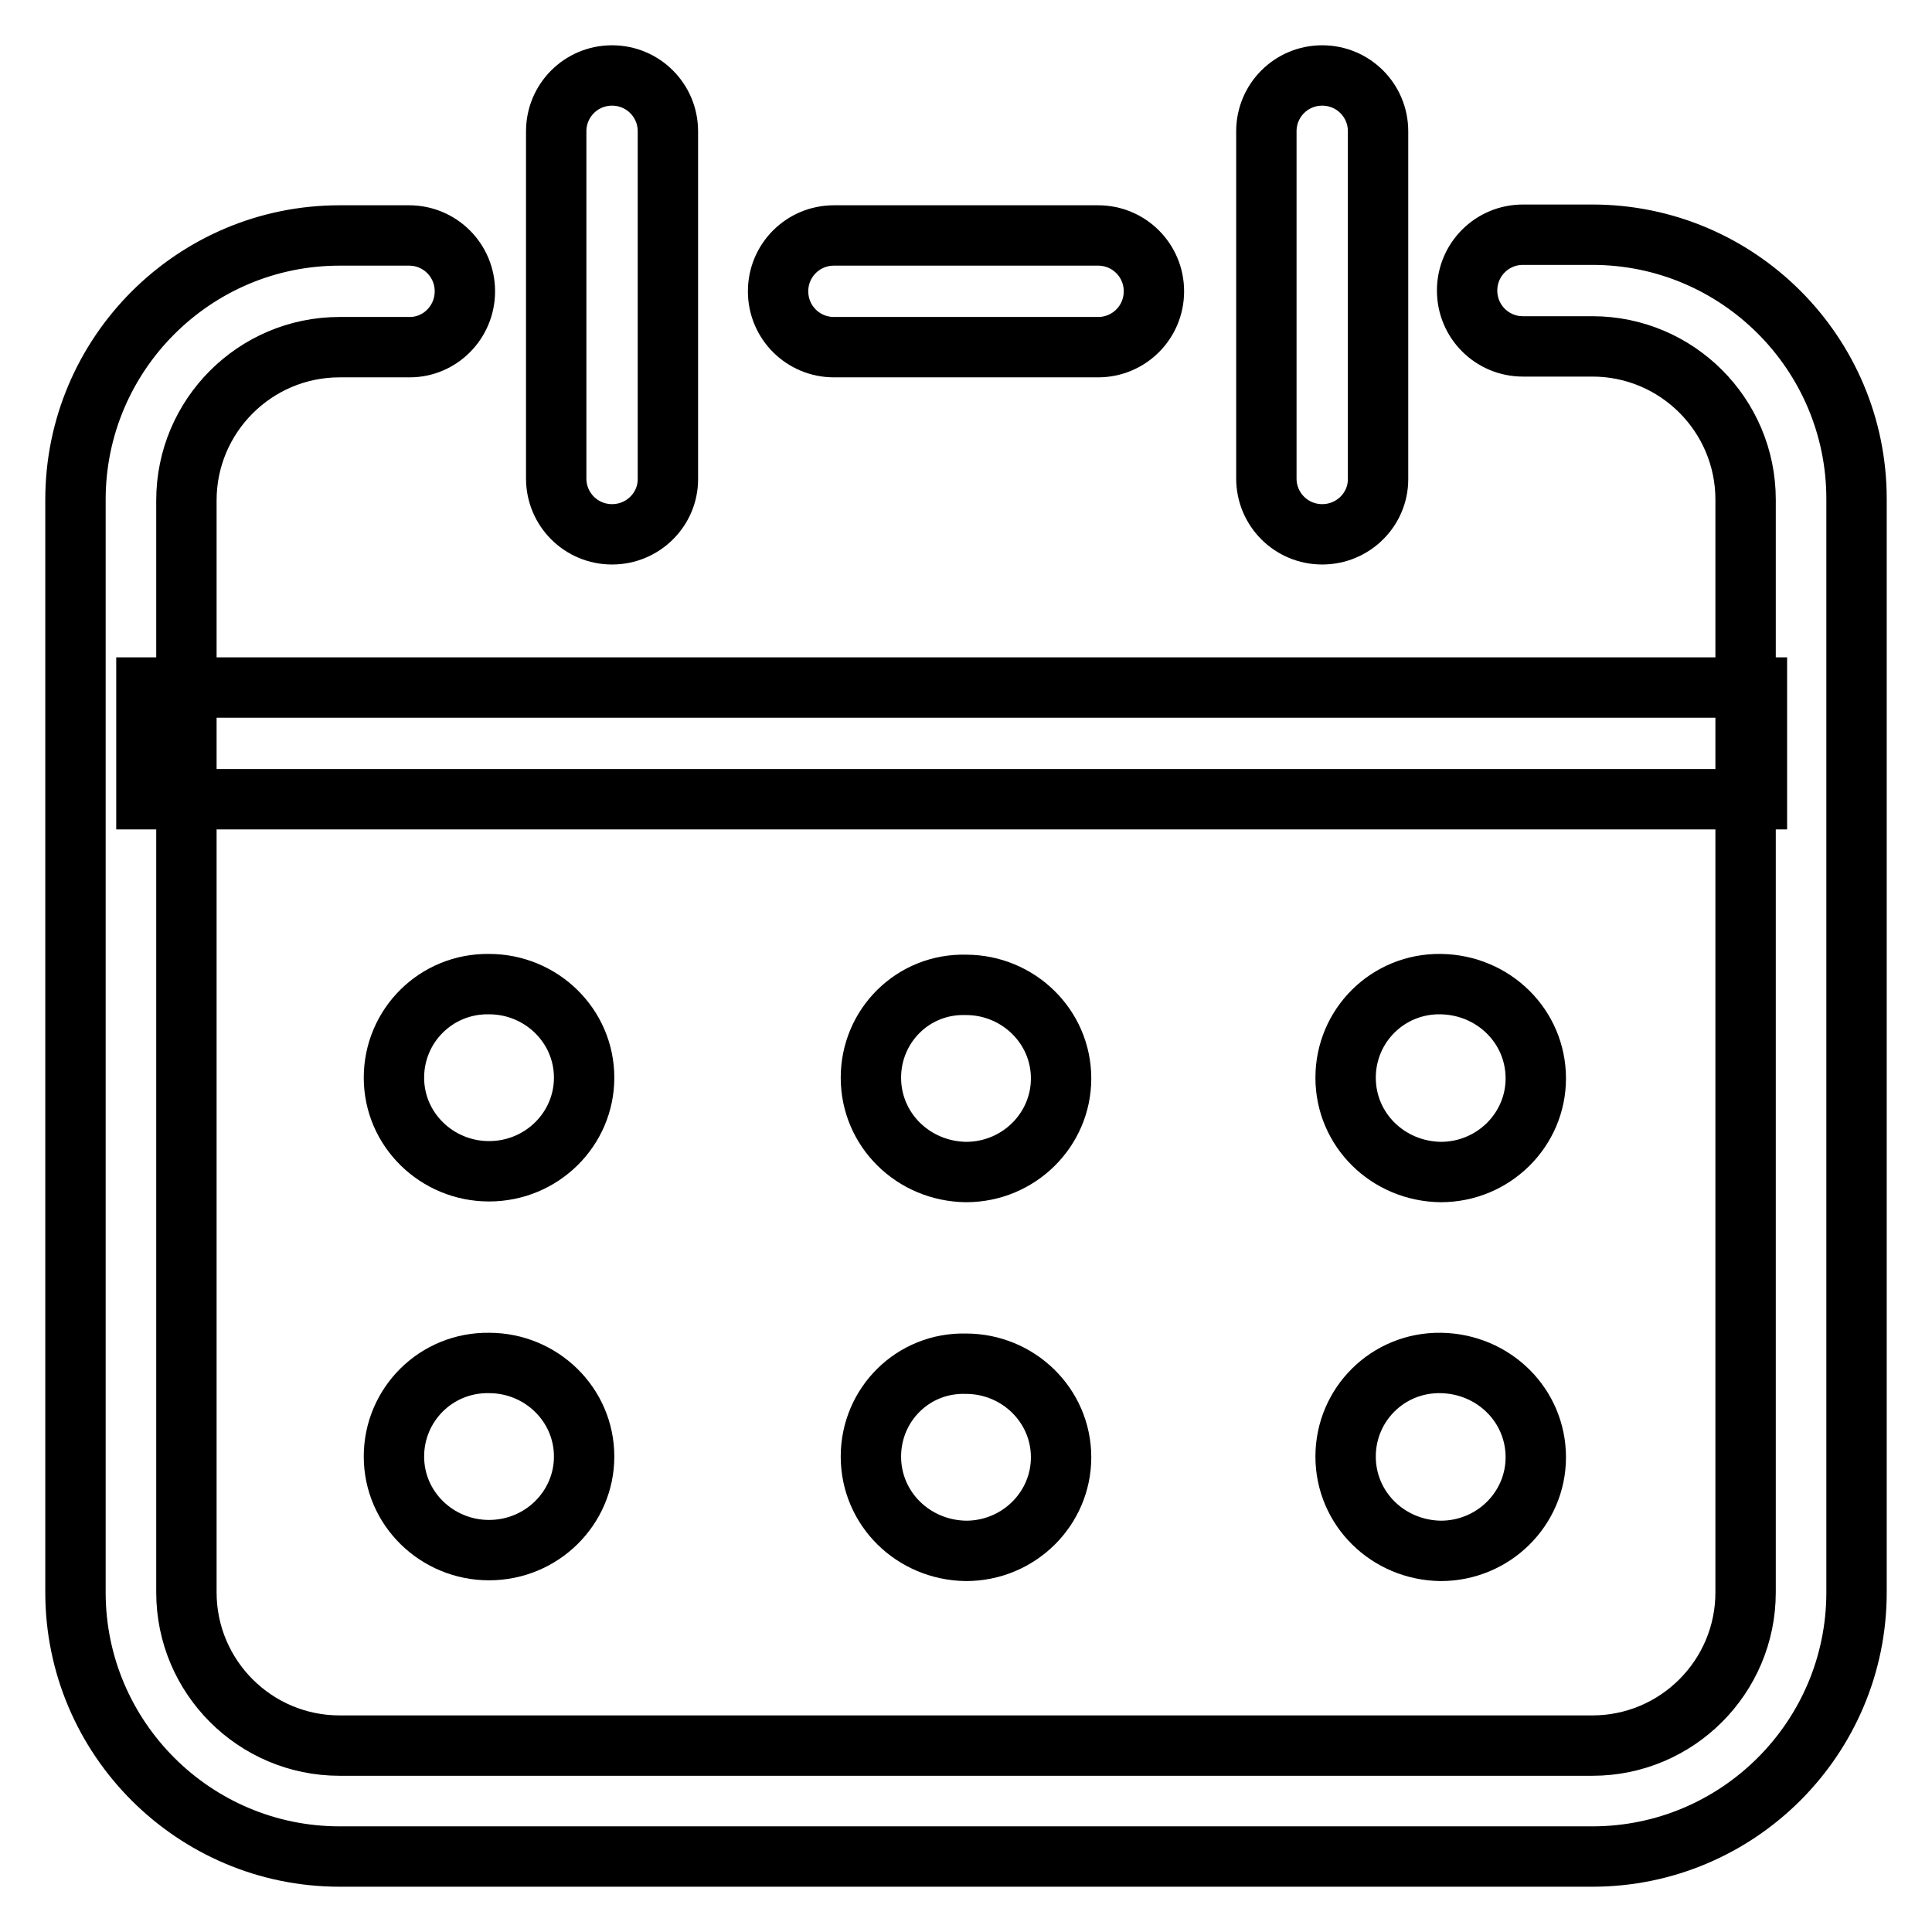
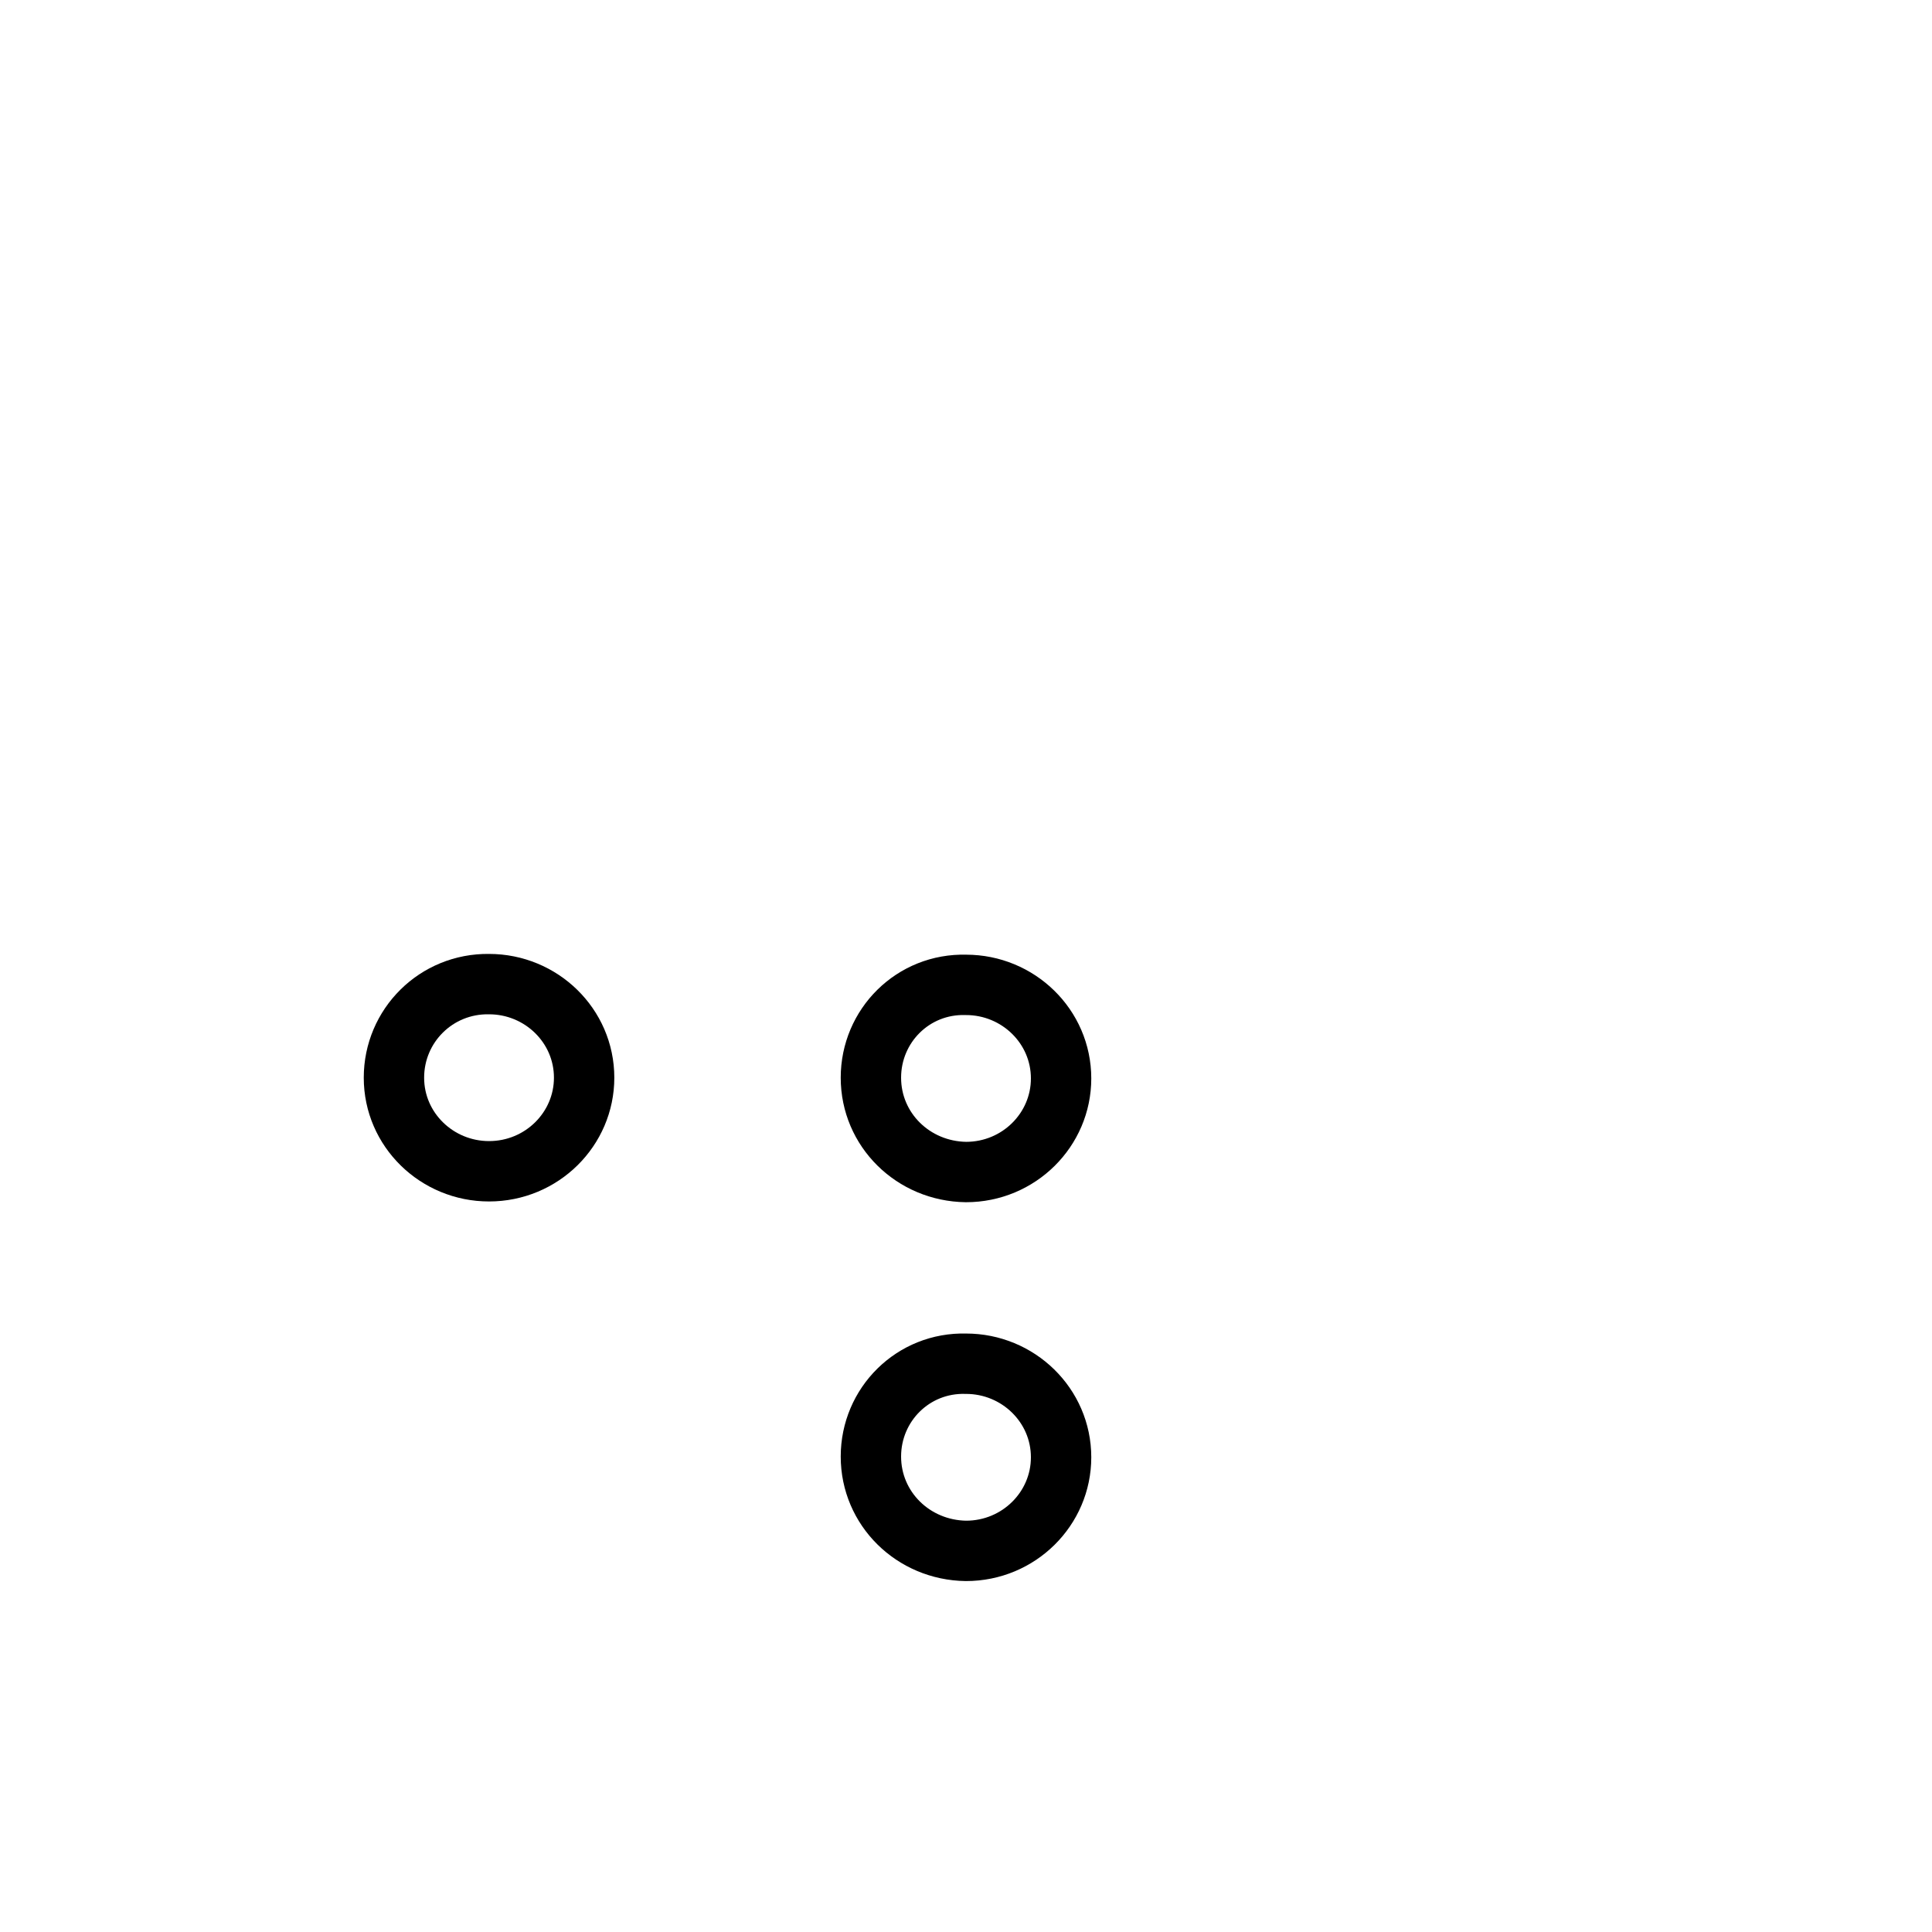
<svg xmlns="http://www.w3.org/2000/svg" version="1.1" x="0px" y="0px" viewBox="0 0 256 256" enable-background="new 0 0 256 256" xml:space="preserve">
  <g>
-     <path stroke-width="8" fill-opacity="0" stroke="#000000" d="M211,246H45c-19.3,0-35-15.7-35-35V66.2c0-19.3,15.7-35,35-35h9.2c4.1,0,7.4,3.3,7.4,7.4S58.3,46,54.3,46 H45c-11.2,0-20.3,9.1-20.3,20.3V211c0,11.2,9.1,20.3,20.3,20.3H211c11.2,0,20.3-9.1,20.3-20.3V66.2c0-11.2-9.1-20.3-20.3-20.3h-9.2 c-4.1,0-7.4-3.3-7.4-7.4s3.3-7.4,7.4-7.4h9.2c19.3,0,35,15.7,35,35V211C246,230.3,230.3,246,211,246z" />
-     <path stroke-width="8" fill-opacity="0" stroke="#000000" d="M145.5,46h-35c-4.1,0-7.4-3.3-7.4-7.4s3.3-7.4,7.4-7.4h35c4.1,0,7.4,3.3,7.4,7.4S149.6,46,145.5,46z  M81.1,70.8c-4.1,0-7.4-3.3-7.4-7.4V17.4c0-4.1,3.3-7.4,7.4-7.4s7.4,3.3,7.4,7.4v46.1C88.5,67.5,85.2,70.8,81.1,70.8z M175.2,70.8 c-4.1,0-7.4-3.3-7.4-7.4V17.4c0-4.1,3.3-7.4,7.4-7.4c4.1,0,7.4,3.3,7.4,7.4v46.1C182.6,67.5,179.3,70.8,175.2,70.8z M19.4,91.1 h213.4v14.8H19.4V91.1z" />
    <path stroke-width="8" fill-opacity="0" stroke="#000000" d="M115.4,142.8c0,6.9,5.6,12.4,12.6,12.5c7,0,12.6-5.6,12.6-12.4c0,0,0,0,0,0c0-6.9-5.7-12.4-12.6-12.4 C121,130.3,115.4,135.9,115.4,142.8z" />
    <path stroke-width="8" fill-opacity="0" stroke="#000000" d="M115.4,193c0,6.9,5.6,12.4,12.6,12.5c7,0,12.6-5.6,12.6-12.4c0,0,0,0,0,0c0-6.9-5.7-12.4-12.6-12.4 C121,180.5,115.4,186.1,115.4,193L115.4,193z" />
    <path stroke-width="8" fill-opacity="0" stroke="#000000" d="M52.2,142.8c0,6.9,5.7,12.4,12.6,12.4c7,0,12.6-5.6,12.6-12.4c0-6.9-5.7-12.4-12.6-12.4 C57.8,130.3,52.2,135.9,52.2,142.8z" />
-     <path stroke-width="8" fill-opacity="0" stroke="#000000" d="M52.2,193c0,6.9,5.7,12.4,12.6,12.4c7,0,12.6-5.6,12.6-12.4c0-6.9-5.7-12.4-12.6-12.4 C57.8,180.5,52.2,186.1,52.2,193L52.2,193z" />
-     <path stroke-width="8" fill-opacity="0" stroke="#000000" d="M178.3,142.8c0,6.9,5.6,12.4,12.6,12.5c7,0,12.6-5.6,12.6-12.4c0,0,0,0,0,0c0-6.9-5.6-12.4-12.6-12.5 C183.9,130.3,178.3,135.9,178.3,142.8C178.3,142.8,178.3,142.8,178.3,142.8z" />
-     <path stroke-width="8" fill-opacity="0" stroke="#000000" d="M178.3,193c0,6.9,5.6,12.4,12.6,12.5c7,0,12.6-5.6,12.6-12.4c0,0,0,0,0,0c0-6.9-5.6-12.4-12.6-12.5 C183.9,180.5,178.3,186.1,178.3,193C178.3,193,178.3,193,178.3,193z" />
  </g>
</svg>